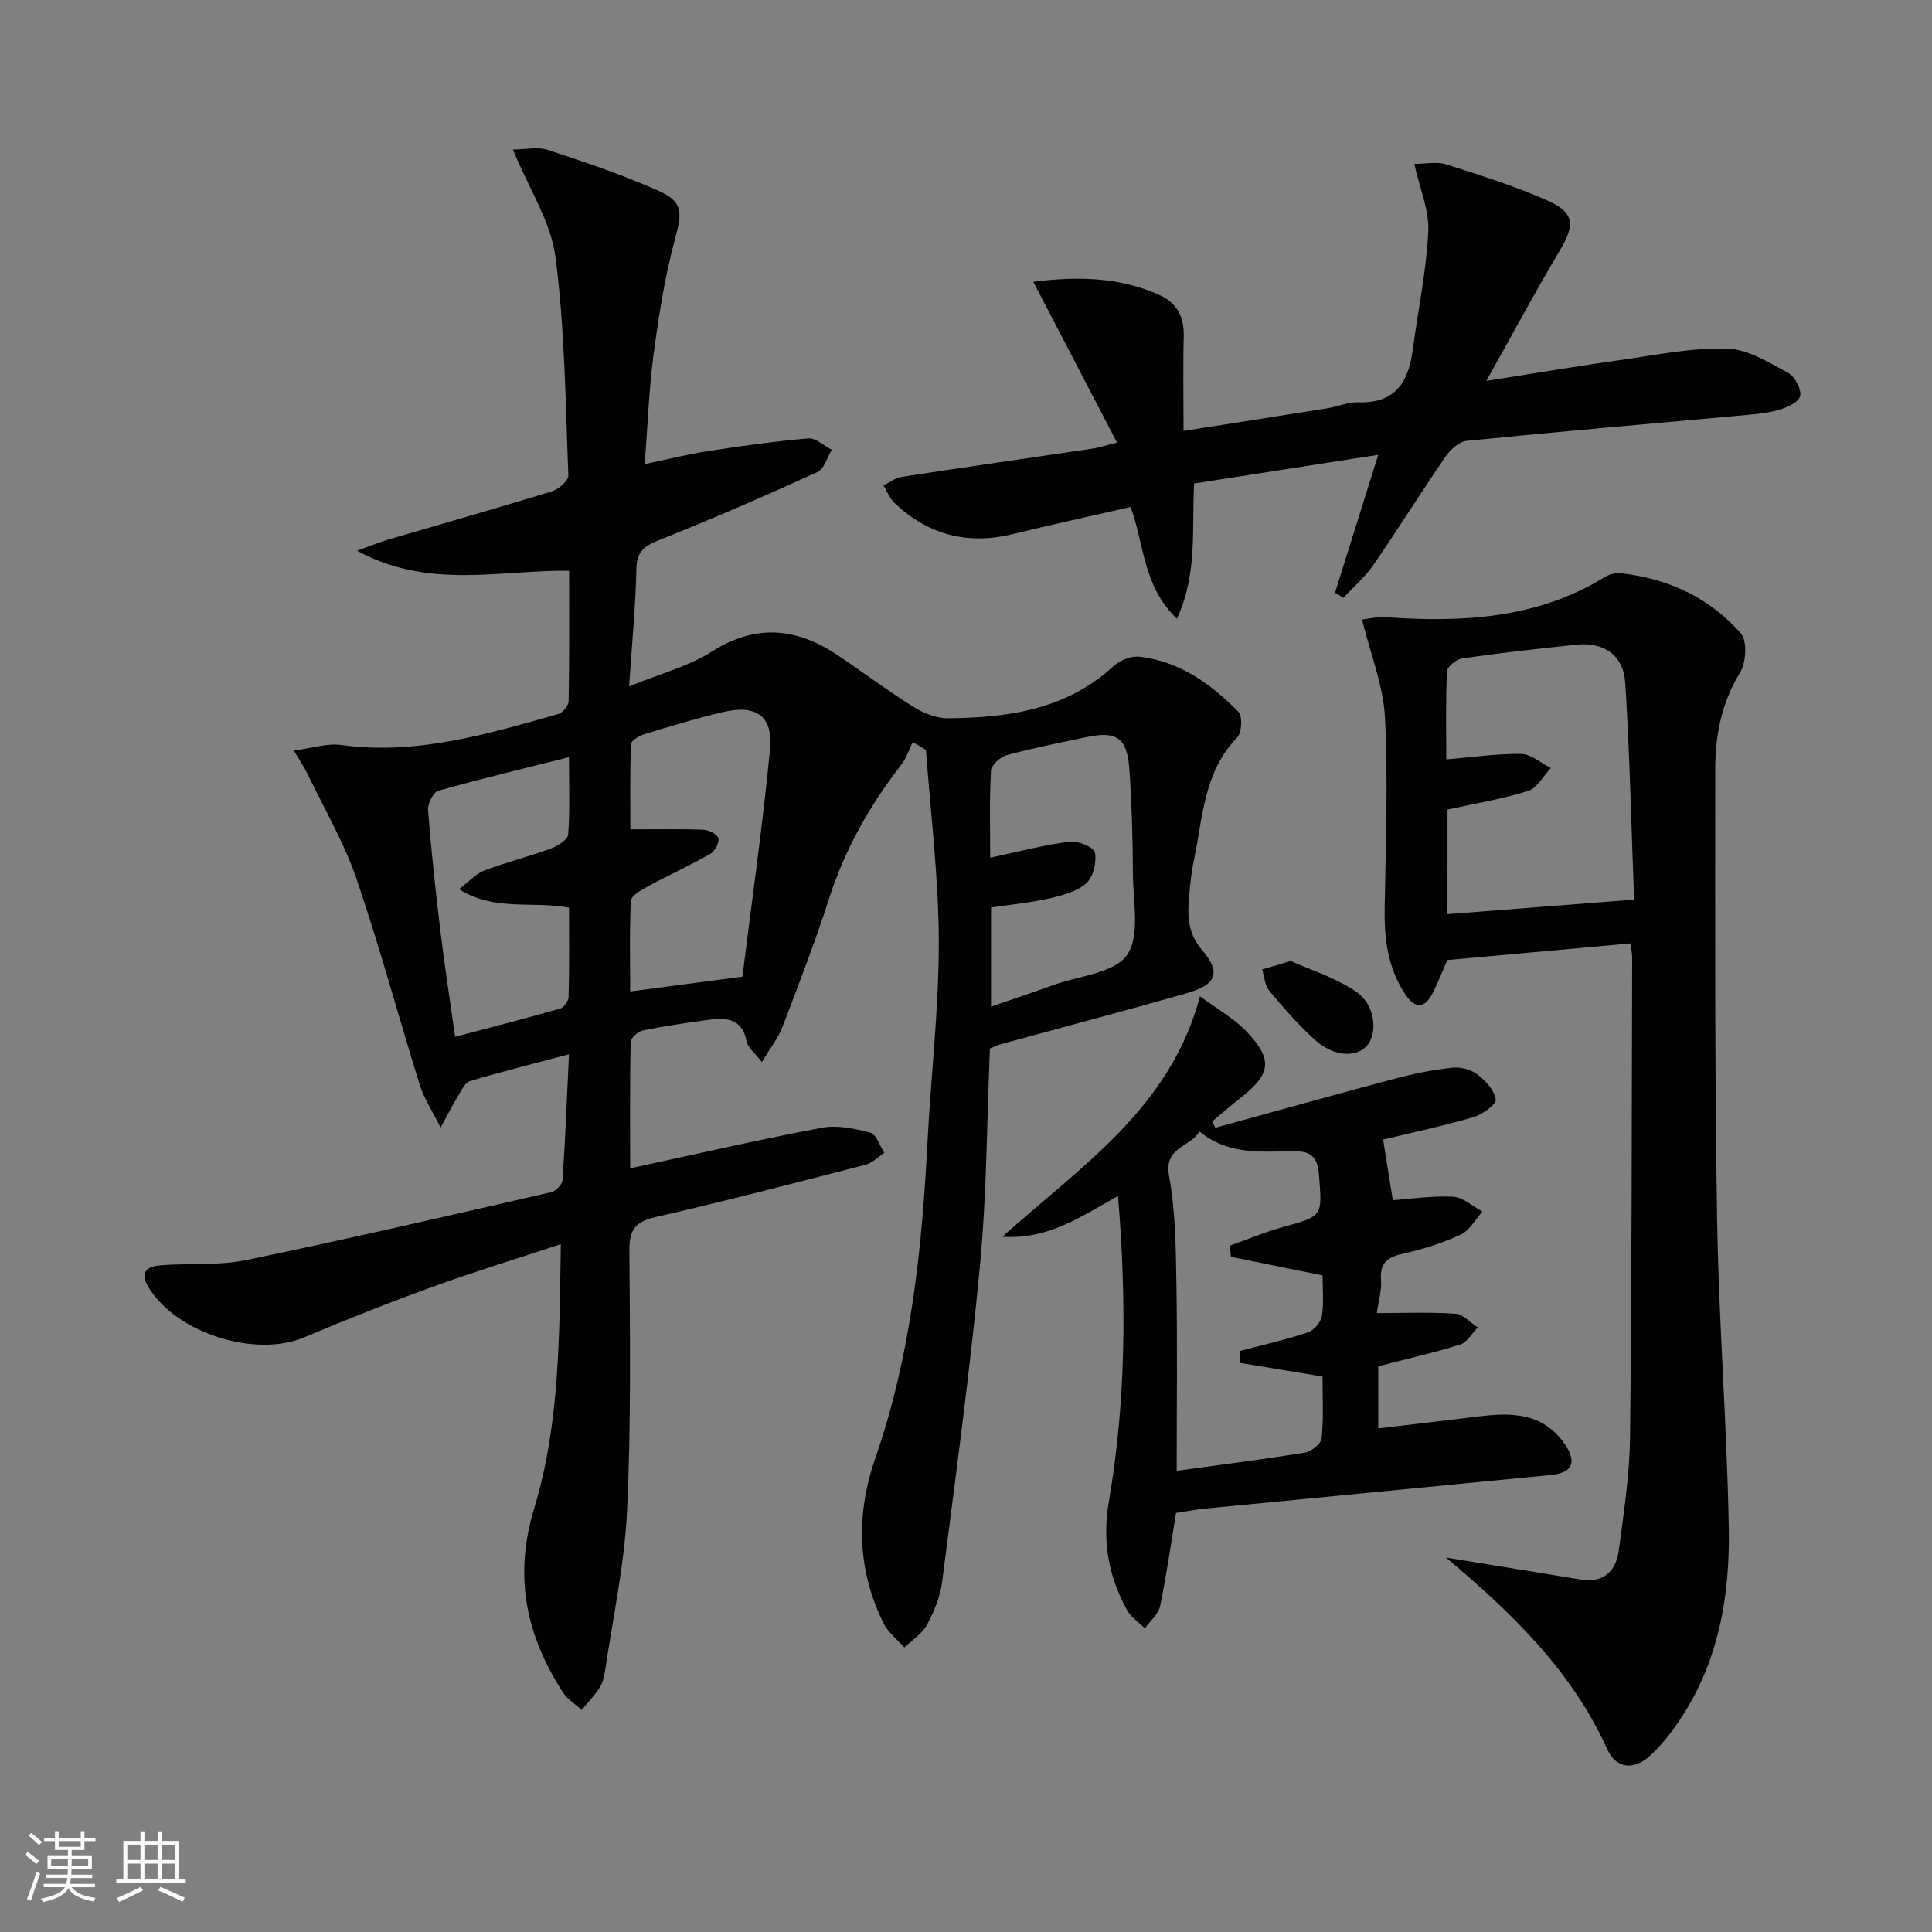
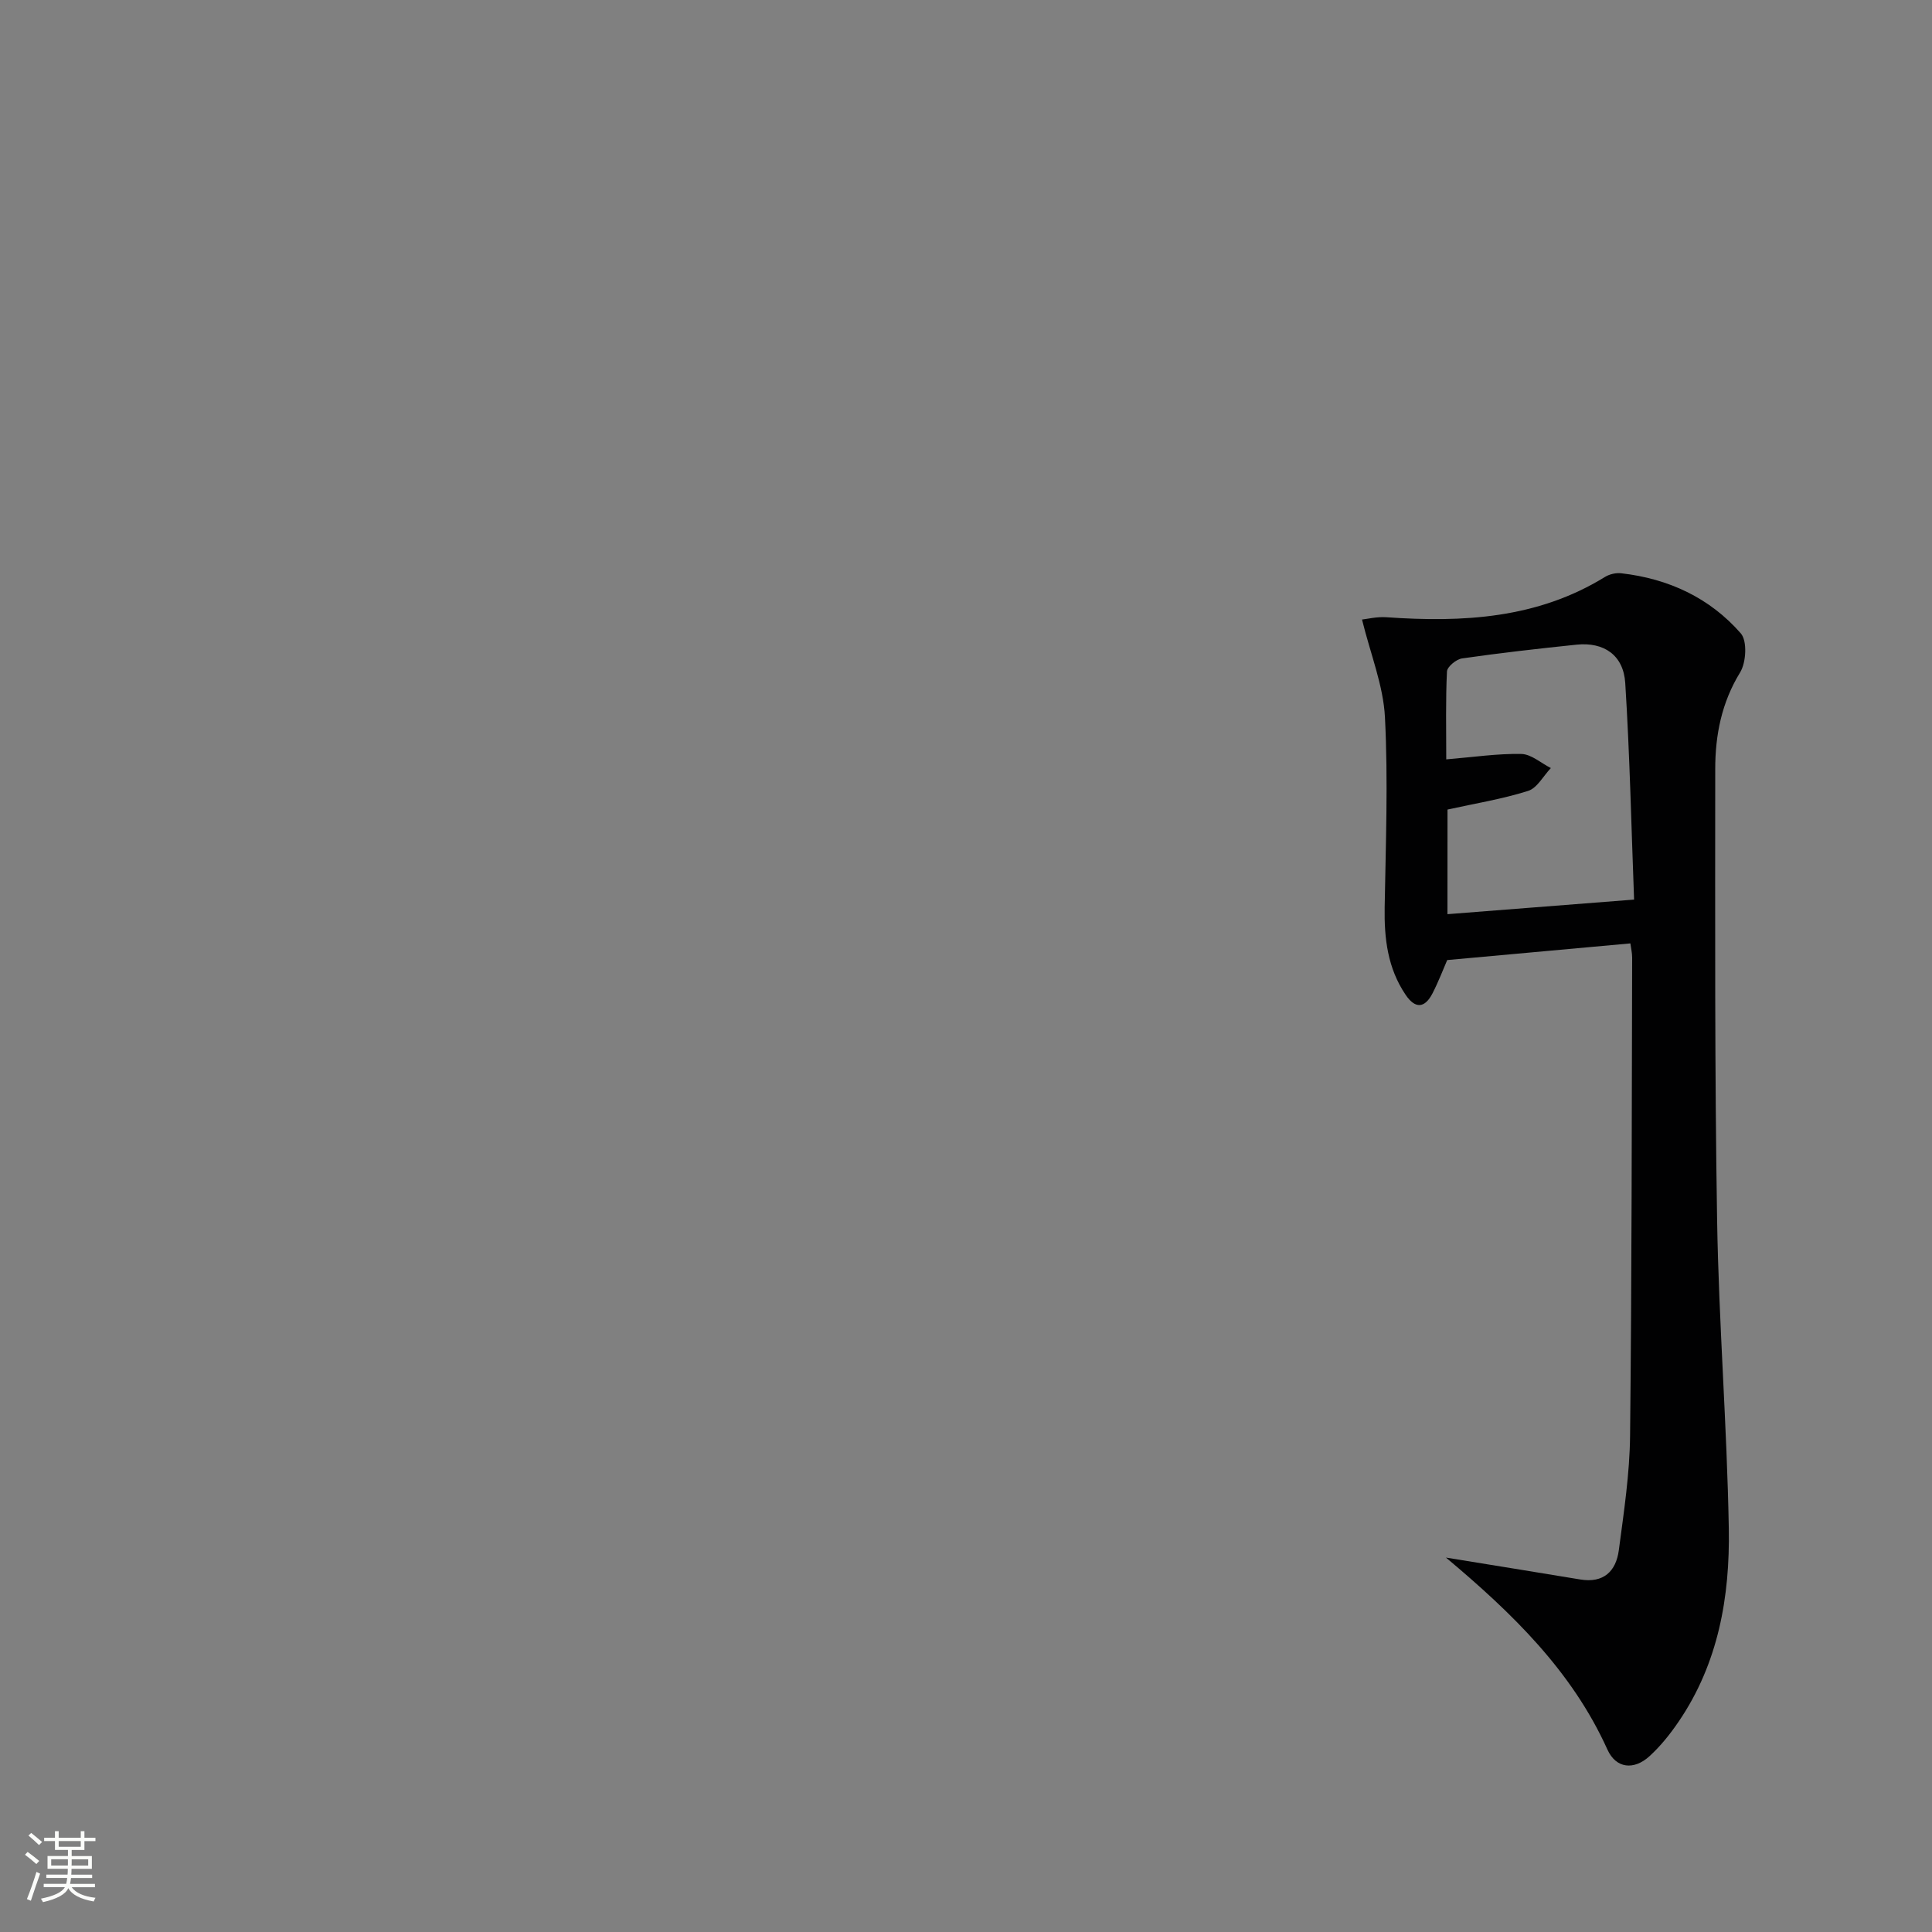
<svg xmlns="http://www.w3.org/2000/svg" enable-background="new 0 0 400 400" viewBox="0 0 400 400">
  <rect x="0" y="0" width="400" height="400" fill="#808080" stroke="none" />
  <path d="m5.17 384 .55-.58c.85.61 1.65 1.24 2.4 1.87l-.59.64c-.83-.73-1.62-1.38-2.36-1.93m1.22 9.53-.82-.34c.71-1.76 1.37-3.64 1.98-5.63.24.13.5.25.76.36-.6 1.67-1.24 3.54-1.92 5.61m-.5-13.5.57-.54c.56.44 1.31 1.06 2.26 1.87l-.64.64c-.68-.66-1.41-1.32-2.19-1.97m3.25.46h2.24v-1.36h.77v1.36h4.57v-1.36h.76v1.36h2.28v.69h-2.28v1.84h-2.64v1.26h4.18v2.64h-4.21c0 .45-.02.86-.05 1.21h4.32v.69h-4.38c-.04.34-.1.75-.19 1.22h5.15v.69h-4.82c.87 1.19 2.51 1.92 4.93 2.19-.17.31-.3.57-.37.76-2.77-.49-4.52-1.41-5.26-2.76-.56 1.26-2.3 2.23-5.24 2.9-.12-.24-.26-.48-.43-.72 2.73-.55 4.38-1.34 4.96-2.38h-4.38v-.69h4.65c.1-.38.17-.79.21-1.22h-4.32v-.69h4.4c.03-.34.05-.75.05-1.21h-4.2v-2.64h4.23v-1.26h-2.69v-1.84h-2.24zm1.46 4.46v1.29h3.45c.01-.4.02-.57.01-.53v-.32-.45h-3.46zm1.55-2.59h4.57v-1.19h-4.57zm6.11 2.59h-3.42v.77c-.01.19-.01.37-.02.53h3.44z" fill="#fbfcfa" />
-   <path d="m32.63 379.16h.82v1.98h3.54v7.89h1.46v.78h-14.37v-.78h1.46v-7.89h3.55v-1.98h.82v1.98h2.73v-1.98zm-3.49 11.48.5.73c-1.61.82-3.28 1.63-5 2.41-.13-.27-.28-.55-.44-.82 1.75-.72 3.4-1.49 4.94-2.32m-2.78-5.55h2.73v-3.18h-2.73zm0 3.95h2.73v-3.2h-2.73zm3.54-3.95h2.73v-3.18h-2.73zm0 3.95h2.73v-3.2h-2.73zm7.89 4.68c-1.84-.92-3.51-1.7-5.02-2.32l.45-.73c1.89.8 3.57 1.55 5.04 2.23zm-1.62-11.81h-2.73v3.18h2.73zm-2.73 7.13h2.73v-3.2h-2.73z" fill="#fbfcfa" />
  <g fill="#010102">
-     <path d="m130.46 241.89c13.73-2.96 26.64-5.94 39.64-8.39 3.21-.61 6.85.14 10.09 1.01 1.25.33 1.95 2.72 2.9 4.17-1.29.84-2.48 2.1-3.89 2.47-14.46 3.73-28.91 7.5-43.47 10.83-4.22.97-5.45 2.65-5.42 6.92.12 17.99.37 36.01-.49 53.97-.54 11.19-2.97 22.3-4.61 33.44-.17 1.13-.53 2.33-1.16 3.26-1.06 1.58-2.39 2.97-3.61 4.44-1.3-1.17-2.92-2.13-3.84-3.54-7.68-11.84-10.31-24.05-5.98-38.28 5.29-17.41 5.2-35.72 5.49-54.6-9.23 3.05-18.09 5.76-26.78 8.92-8.88 3.22-17.68 6.72-26.39 10.39-10.05 4.24-26.3-.85-32.12-10.27-2.19-3.54-.08-4.5 2.86-4.7 5.79-.4 11.75.11 17.37-1.06 21.09-4.37 42.07-9.23 63.06-14.04.96-.22 2.3-1.59 2.36-2.5.57-8.43.9-16.87 1.33-26.05-7.2 1.91-13.9 3.57-20.5 5.55-1.08.32-1.82 2.04-2.54 3.22-1.02 1.65-1.89 3.39-3.54 6.41-1.81-3.65-3.45-6.09-4.29-8.78-4.45-14.26-8.32-28.71-13.16-42.84-2.55-7.45-6.63-14.39-10.06-21.53-.63-1.3-1.46-2.51-2.87-4.92 3.86-.5 6.92-1.54 9.78-1.15 15.66 2.16 30.31-2.27 45.01-6.42.92-.26 2.08-1.77 2.1-2.72.16-8.8.1-17.6.1-26.94-14.48-.15-29.07 3.93-43.9-4.13 2.94-1.07 4.64-1.79 6.41-2.31 11.31-3.32 22.65-6.53 33.91-9.99 1.4-.43 3.47-2.21 3.42-3.29-.59-15.09-.72-30.27-2.66-45.21-.94-7.26-5.44-14.05-8.82-22.27 2.5 0 5.13-.61 7.32.11 7.7 2.52 15.41 5.14 22.8 8.42 5.23 2.32 4.91 4.57 3.43 10.03-2.11 7.8-3.35 15.88-4.43 23.91-.96 7.21-1.2 14.51-1.82 22.65 4.64-.96 8.87-2.03 13.15-2.69 6.88-1.06 13.78-2.04 20.71-2.62 1.55-.13 3.24 1.53 4.87 2.36-.98 1.58-1.58 3.97-2.99 4.61-10.72 4.88-21.52 9.59-32.46 13.95-3.1 1.24-4.93 2.24-5.01 6.02-.15 7.6-.9 15.19-1.51 24.4 6.43-2.63 12.28-4.13 17.13-7.21 9.13-5.79 17.53-4.95 26.03.74 5.25 3.52 10.31 7.33 15.66 10.68 2.1 1.31 4.78 2.41 7.18 2.39 12.48-.12 24.55-1.77 34.33-10.83 1.31-1.21 3.67-2.12 5.4-1.91 8.29.98 14.78 5.65 20.42 11.41.89.91.71 4.34-.28 5.35-6.96 7.17-7.08 16.58-8.95 25.43-.48 2.27-.72 4.6-.93 6.91-.37 4.11-.57 7.85 2.61 11.59 4.09 4.8 2.98 7.24-3.31 9.02-12.76 3.63-25.59 7.02-38.39 10.52-.63.17-1.21.48-2.2.88-.63 14.89-.64 29.88-2.04 44.74-2.07 21.96-5.05 43.85-7.86 65.73-.39 3.06-1.67 6.13-3.14 8.87-1 1.86-3.08 3.14-4.67 4.68-1.46-1.65-3.35-3.09-4.3-5-5.51-11.13-5.75-22.6-1.7-34.26 7.32-21.09 9.63-43.01 10.77-65.14.72-13.94 2.38-27.86 2.36-41.79-.03-13.22-1.71-26.44-2.66-39.66-.91-.53-1.81-1.07-2.72-1.6-.8 1.6-1.37 3.38-2.45 4.76-6.47 8.35-11.58 17.36-14.84 27.49-2.9 9-6.3 17.84-9.69 26.68-.91 2.37-2.57 4.45-4.27 7.3-1.48-1.92-2.91-2.96-3.15-4.23-.96-5.06-4.5-4.97-8.25-4.46-4.44.6-8.89 1.26-13.28 2.17-.99.21-2.47 1.55-2.49 2.4-.18 8.58-.11 17.16-.11 26.13zm23.25-39.68c1.94-15.61 4.2-31.32 5.72-47.11.66-6.86-2.87-9.29-9.72-7.68-5.47 1.29-10.86 2.93-16.24 4.57-1.09.33-2.8 1.32-2.83 2.06-.23 5.87-.13 11.76-.13 17.66 5.61 0 10.38-.11 15.14.08 1.11.05 2.91.97 3.09 1.78.21.93-.75 2.68-1.68 3.22-4.29 2.43-8.79 4.49-13.13 6.84-1.3.7-3.26 1.86-3.31 2.89-.31 6.08-.15 12.19-.15 18.75 7.65-1.01 14.67-1.93 23.24-3.06zm51.3-24.63c5.79-1.23 11.08-2.63 16.47-3.33 1.71-.22 5 1.17 5.21 2.27.38 2.01-.35 5.09-1.81 6.37-1.96 1.73-4.98 2.52-7.67 3.13-3.95.89-8.03 1.27-12.03 1.87v20.53c4.54-1.57 8.75-2.98 12.92-4.48 5.29-1.91 12.63-2.45 15.24-6.23 2.77-4 1.23-11.13 1.21-16.88-.02-7.13-.23-14.28-.71-21.39-.46-6.71-2.6-8.18-8.99-6.81-5.5 1.17-11.04 2.25-16.46 3.73-1.32.36-3.16 2.06-3.22 3.23-.34 5.92-.16 11.88-.16 17.99zm-87.21-20.81c-9.49 2.38-18.32 4.48-27.05 6.95-1.04.29-2.23 2.66-2.13 3.97.66 8.43 1.57 16.84 2.58 25.23.84 7.01 1.94 13.99 3.03 21.74 7.76-2.05 14.79-3.85 21.76-5.85.78-.22 1.71-1.6 1.74-2.47.15-6.1.08-12.2.08-18.41-7.57-1.47-15.32.86-22.78-3.84 2.17-1.65 3.54-3.22 5.25-3.87 4.48-1.69 9.15-2.84 13.65-4.49 1.45-.53 3.62-1.85 3.7-2.94.39-5.07.17-10.19.17-16.02z" />
    <path d="m299.37 322.48c9.83 1.6 18.81 3.04 27.79 4.53 4.84.81 7.42-1.69 8-6.06 1.04-7.88 2.25-15.81 2.33-23.73.36-32.98.34-65.97.43-98.96 0-.96-.23-1.92-.37-2.94-12.59 1.14-24.95 2.27-37.92 3.45-.81 1.86-1.79 4.45-3.05 6.9-1.6 3.1-3.58 3.24-5.57.28-3.71-5.49-4.44-11.63-4.33-18.09.22-13.12.73-26.26.06-39.34-.33-6.58-2.98-13.04-4.75-20.25 1.04-.11 3.05-.61 5-.48 15.84 1.11 31.28.31 45.32-8.35.93-.57 2.27-.88 3.35-.75 9.76 1.11 18.32 5.07 24.76 12.45 1.36 1.56 1.11 6.03-.15 8.08-3.84 6.26-5.15 12.99-5.15 20.01-.01 31.15-.12 62.31.39 93.46.35 21.27 2.05 42.53 2.42 63.8.24 14.09-2.16 27.86-10.35 39.9-1.76 2.59-3.77 5.12-6.08 7.22-3.23 2.94-6.92 2.55-8.7-1.38-7.34-16.26-19.7-28.24-33.43-39.75zm.31-133.21c13.05-1.02 25.42-1.99 38.64-3.02-.57-15.01-.89-29.95-1.83-44.84-.37-5.79-4.43-8.52-10.07-7.94-7.92.82-15.84 1.72-23.72 2.85-1.19.17-3.08 1.72-3.12 2.71-.29 5.92-.15 11.87-.15 18.19 5.65-.47 10.6-1.22 15.54-1.12 2.06.04 4.08 1.89 6.12 2.92-1.56 1.63-2.84 4.14-4.72 4.73-5.34 1.69-10.93 2.59-16.68 3.86-.01 7.1-.01 14.2-.01 21.66z" />
-     <path d="m288.37 248.48c3.63-.25 8.07-.94 12.46-.71 2.08.11 4.07 1.99 6.1 3.07-1.48 1.64-2.67 3.92-4.51 4.78-3.73 1.74-7.75 3-11.78 3.9-3.24.72-4.99 1.81-4.72 5.49.16 2.21-.53 4.48-.86 6.85 5.76 0 11.05-.23 16.29.14 1.59.11 3.07 1.84 4.61 2.83-1.22 1.23-2.23 3.11-3.69 3.56-5.48 1.72-11.11 2.98-16.92 4.48v12.87c7.02-.84 13.74-1.61 20.45-2.44 6.81-.84 13.36-1.01 17.98 5.43 2.81 3.93 1.93 6.2-2.76 6.66-23.78 2.33-47.57 4.61-71.35 6.93-2.12.21-4.21.62-6.19.92-1.09 6.62-1.98 13-3.3 19.29-.35 1.68-2.06 3.07-3.14 4.6-1.25-1.24-2.86-2.27-3.67-3.74-3.89-7.02-5.2-14.26-3.79-22.51 3.54-20.67 3.69-41.55 1.89-63.26-7.51 4.13-14.22 9.03-23.95 8.44 16.34-14.68 34.78-26.64 40.92-49.79 3.53 2.62 7.04 4.55 9.67 7.32 5.48 5.78 5.02 8.75-1.18 13.64-2.03 1.6-3.97 3.3-5.95 4.95.22.44.43.87.65 1.31 12.44-3.42 24.86-6.9 37.33-10.21 3.82-1.01 7.73-1.79 11.66-2.22 1.69-.19 3.85.32 5.18 1.33 1.72 1.3 3.59 3.3 3.88 5.22.15 1.01-2.74 3.14-4.58 3.67-6.32 1.85-12.79 3.22-18.74 4.66.65 4.11 1.32 8.27 2.01 12.54zm-33.51 11.73c-.08-.77-.15-1.54-.23-2.31 3.63-1.29 7.2-2.81 10.91-3.83 8.44-2.34 8.22-2.23 7.53-10.88-.32-4.04-1.95-4.92-5.62-4.85-6.56.12-13.33.72-19.11-4.09-2.01 3.39-7.41 3.2-6.3 9.2 1.33 7.22 1.39 14.72 1.52 22.11.22 12.92.06 25.84.06 38.96 8.92-1.23 17.8-2.35 26.63-3.79 1.32-.22 3.3-1.89 3.4-3.03.4-4.4.16-8.86.16-12.7-6.18-1.03-11.64-1.93-17.1-2.84-.01-.82-.02-1.64-.03-2.45 4.71-1.24 9.47-2.31 14.09-3.85 1.25-.42 2.72-2.12 2.91-3.42.44-2.88.14-5.86.14-8.38-6.79-1.38-12.87-2.62-18.96-3.85z" />
-     <path d="m276.4 122.71c2.89-9.21 5.77-18.41 8.95-28.54-13.21 2.06-25.58 3.98-38.12 5.93-.53 9.42.77 18.62-3.56 28-7.09-6.77-6.74-15.42-9.59-23.14-8.13 1.86-16.34 3.66-24.5 5.64-9.34 2.27-17.45.09-24.38-6.46-1.01-.95-1.54-2.41-2.29-3.63 1.25-.61 2.45-1.58 3.77-1.78 13.1-2.01 26.22-3.87 39.33-5.82 1.62-.24 3.2-.77 5.26-1.27-5.73-11.01-11.35-21.79-17.34-33.3 9.73-1.22 18.19-.87 26.25 2.8 3.49 1.59 5 4.53 4.9 8.49-.17 6.29-.04 12.58-.04 19.59 10.59-1.66 20.22-3.16 29.84-4.7 2.12-.34 4.23-1.31 6.32-1.23 7.61.29 10.4-4.12 11.28-10.77 1.09-8.2 2.83-16.36 3.23-24.58.22-4.42-1.78-8.95-2.9-14 2.43 0 4.69-.51 6.59.09 7.09 2.26 14.24 4.49 21.03 7.51 5.61 2.49 5.65 5.06 2.55 10.25-5.07 8.5-9.74 17.24-15.25 27.07 10.34-1.62 19.23-3.12 28.16-4.38 7.21-1.02 14.49-2.52 21.69-2.31 4.27.12 8.61 2.86 12.61 5.01 1.4.75 2.86 3.49 2.5 4.84-.36 1.33-2.89 2.45-4.66 2.92-2.7.72-5.57.89-8.37 1.15-18.68 1.71-37.37 3.31-56.03 5.19-1.57.16-3.37 1.84-4.37 3.29-5.08 7.4-9.83 15.02-14.92 22.41-1.72 2.5-4.12 4.54-6.21 6.79-.58-.38-1.16-.72-1.73-1.06z" />
-     <path d="m267.24 198.96c4.11 1.87 9.39 3.48 13.69 6.47 3.88 2.7 4.31 8.63 2.05 11.11s-6.88 2.22-10.72-1.23c-3.44-3.09-6.5-6.63-9.47-10.18-.93-1.11-1.01-2.93-1.48-4.42 1.52-.45 3.03-.9 5.93-1.75z" />
  </g>
</svg>